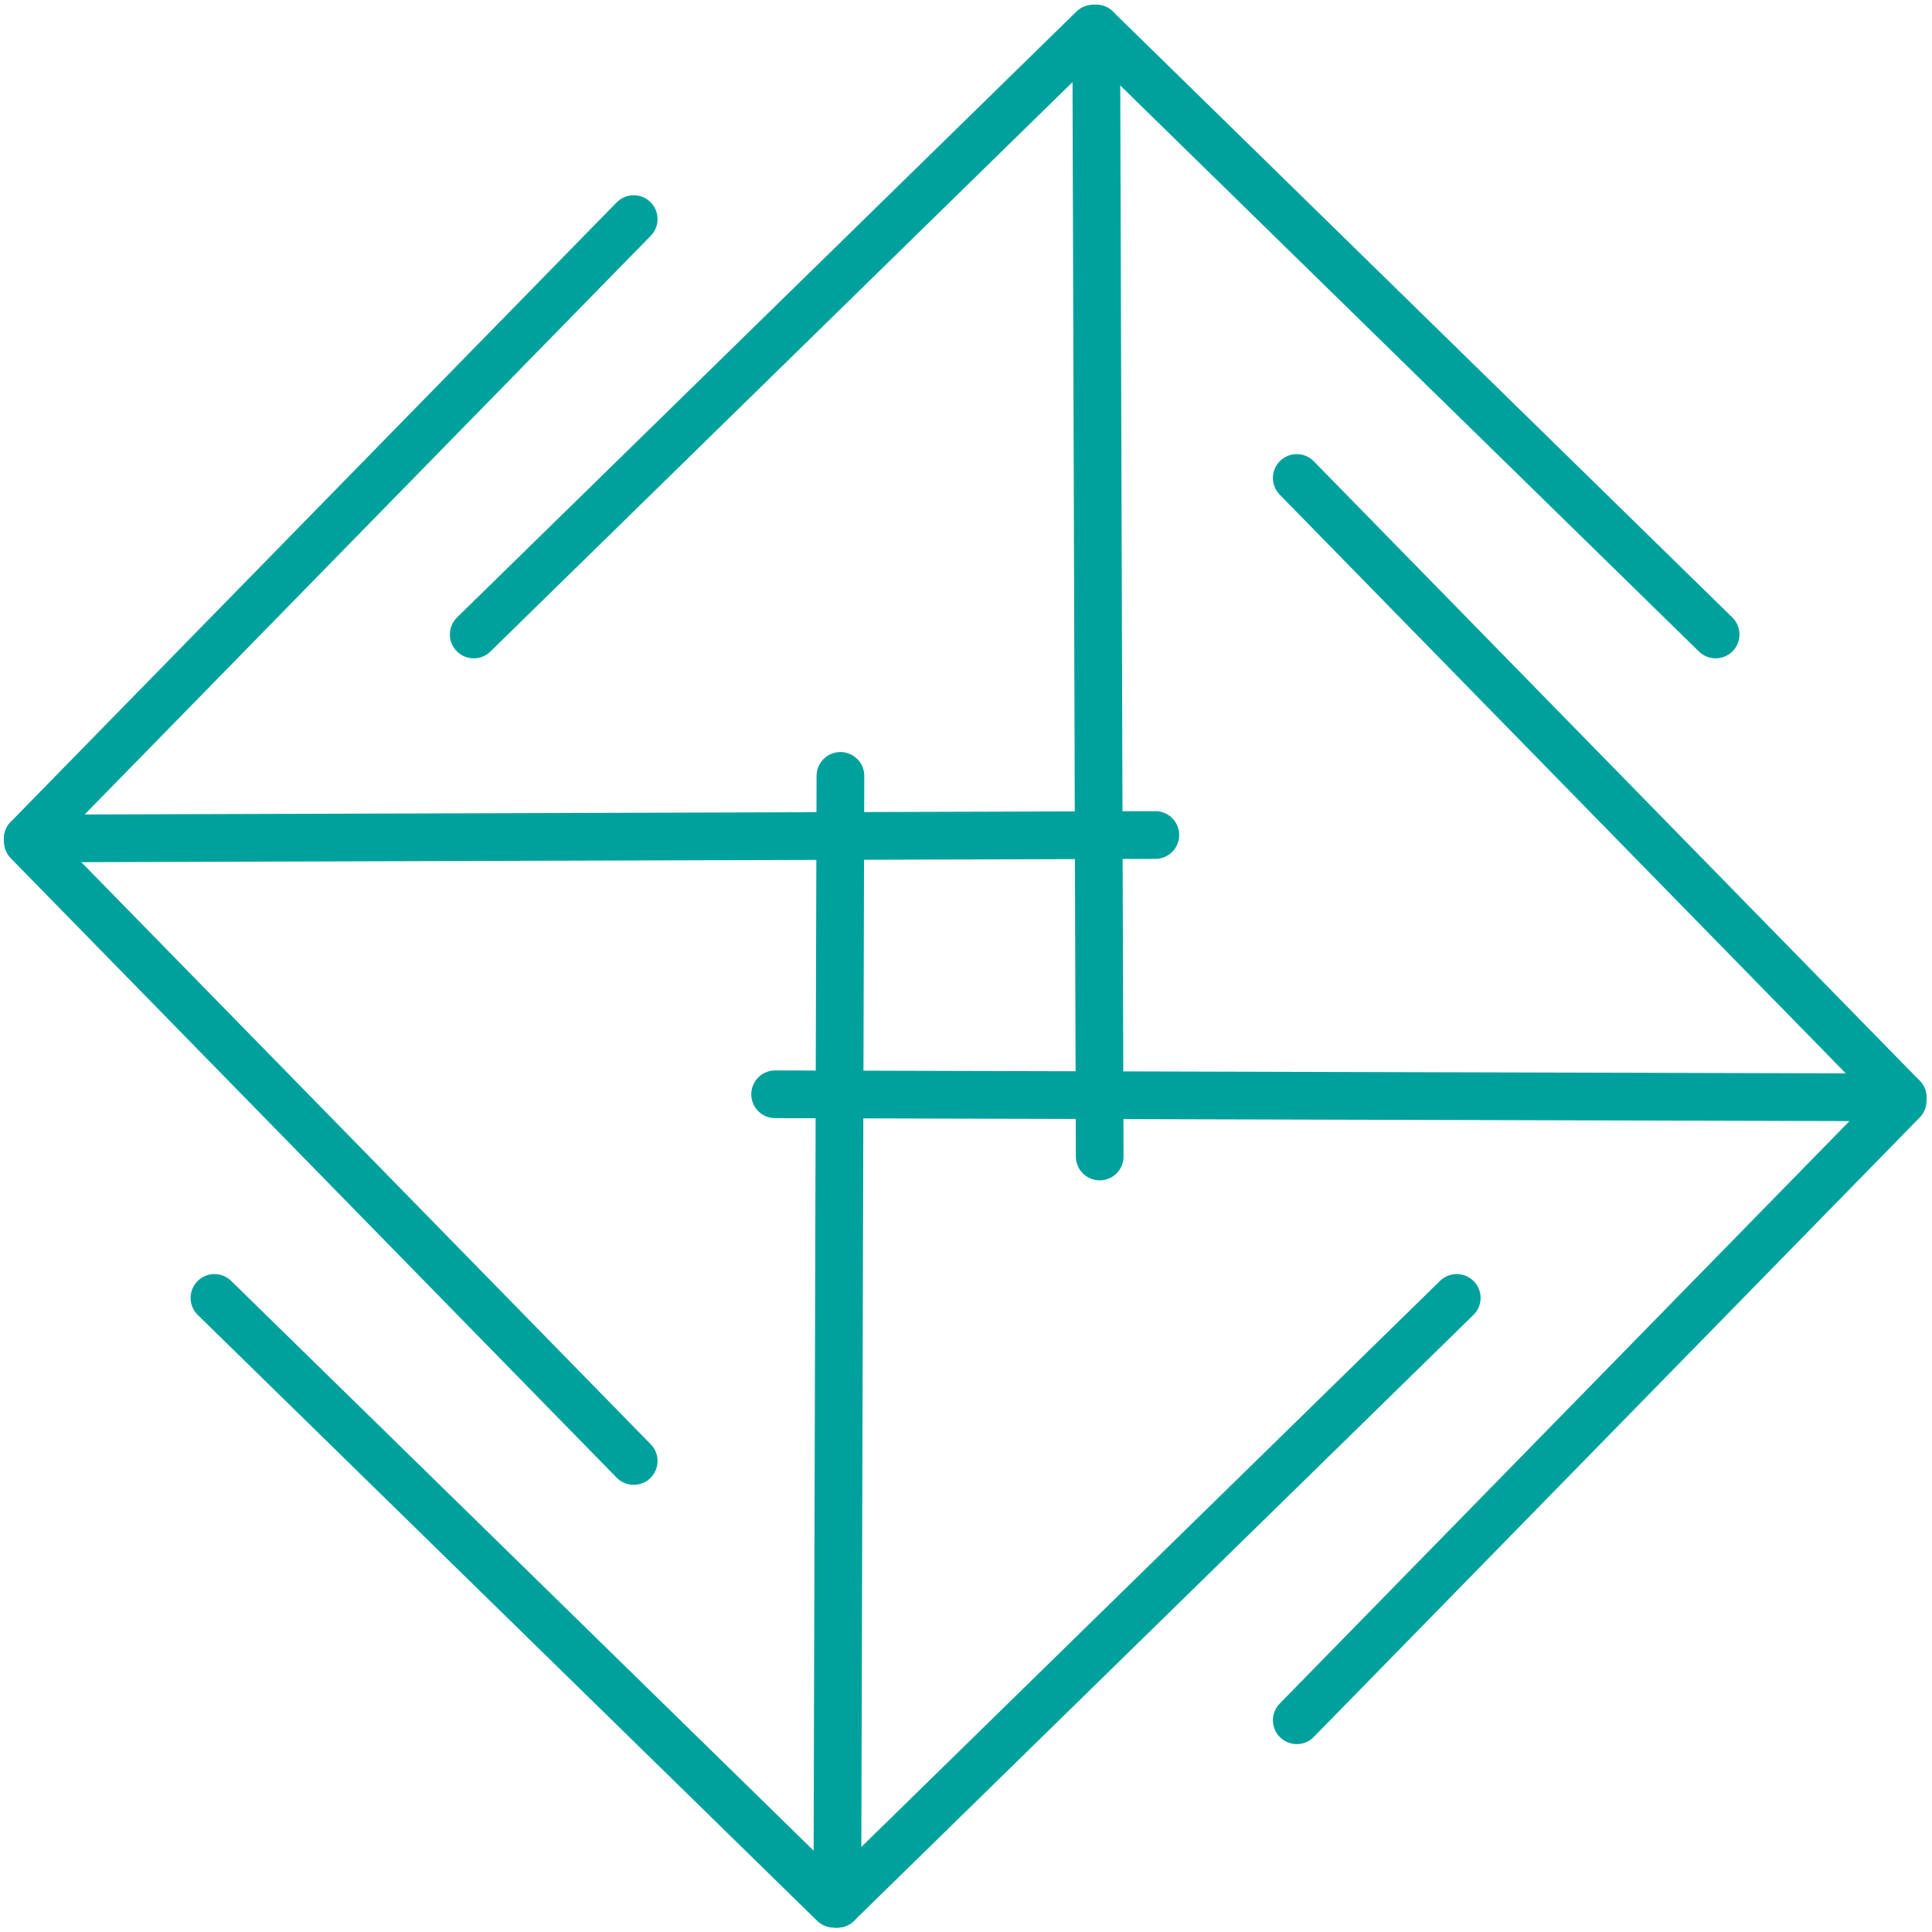
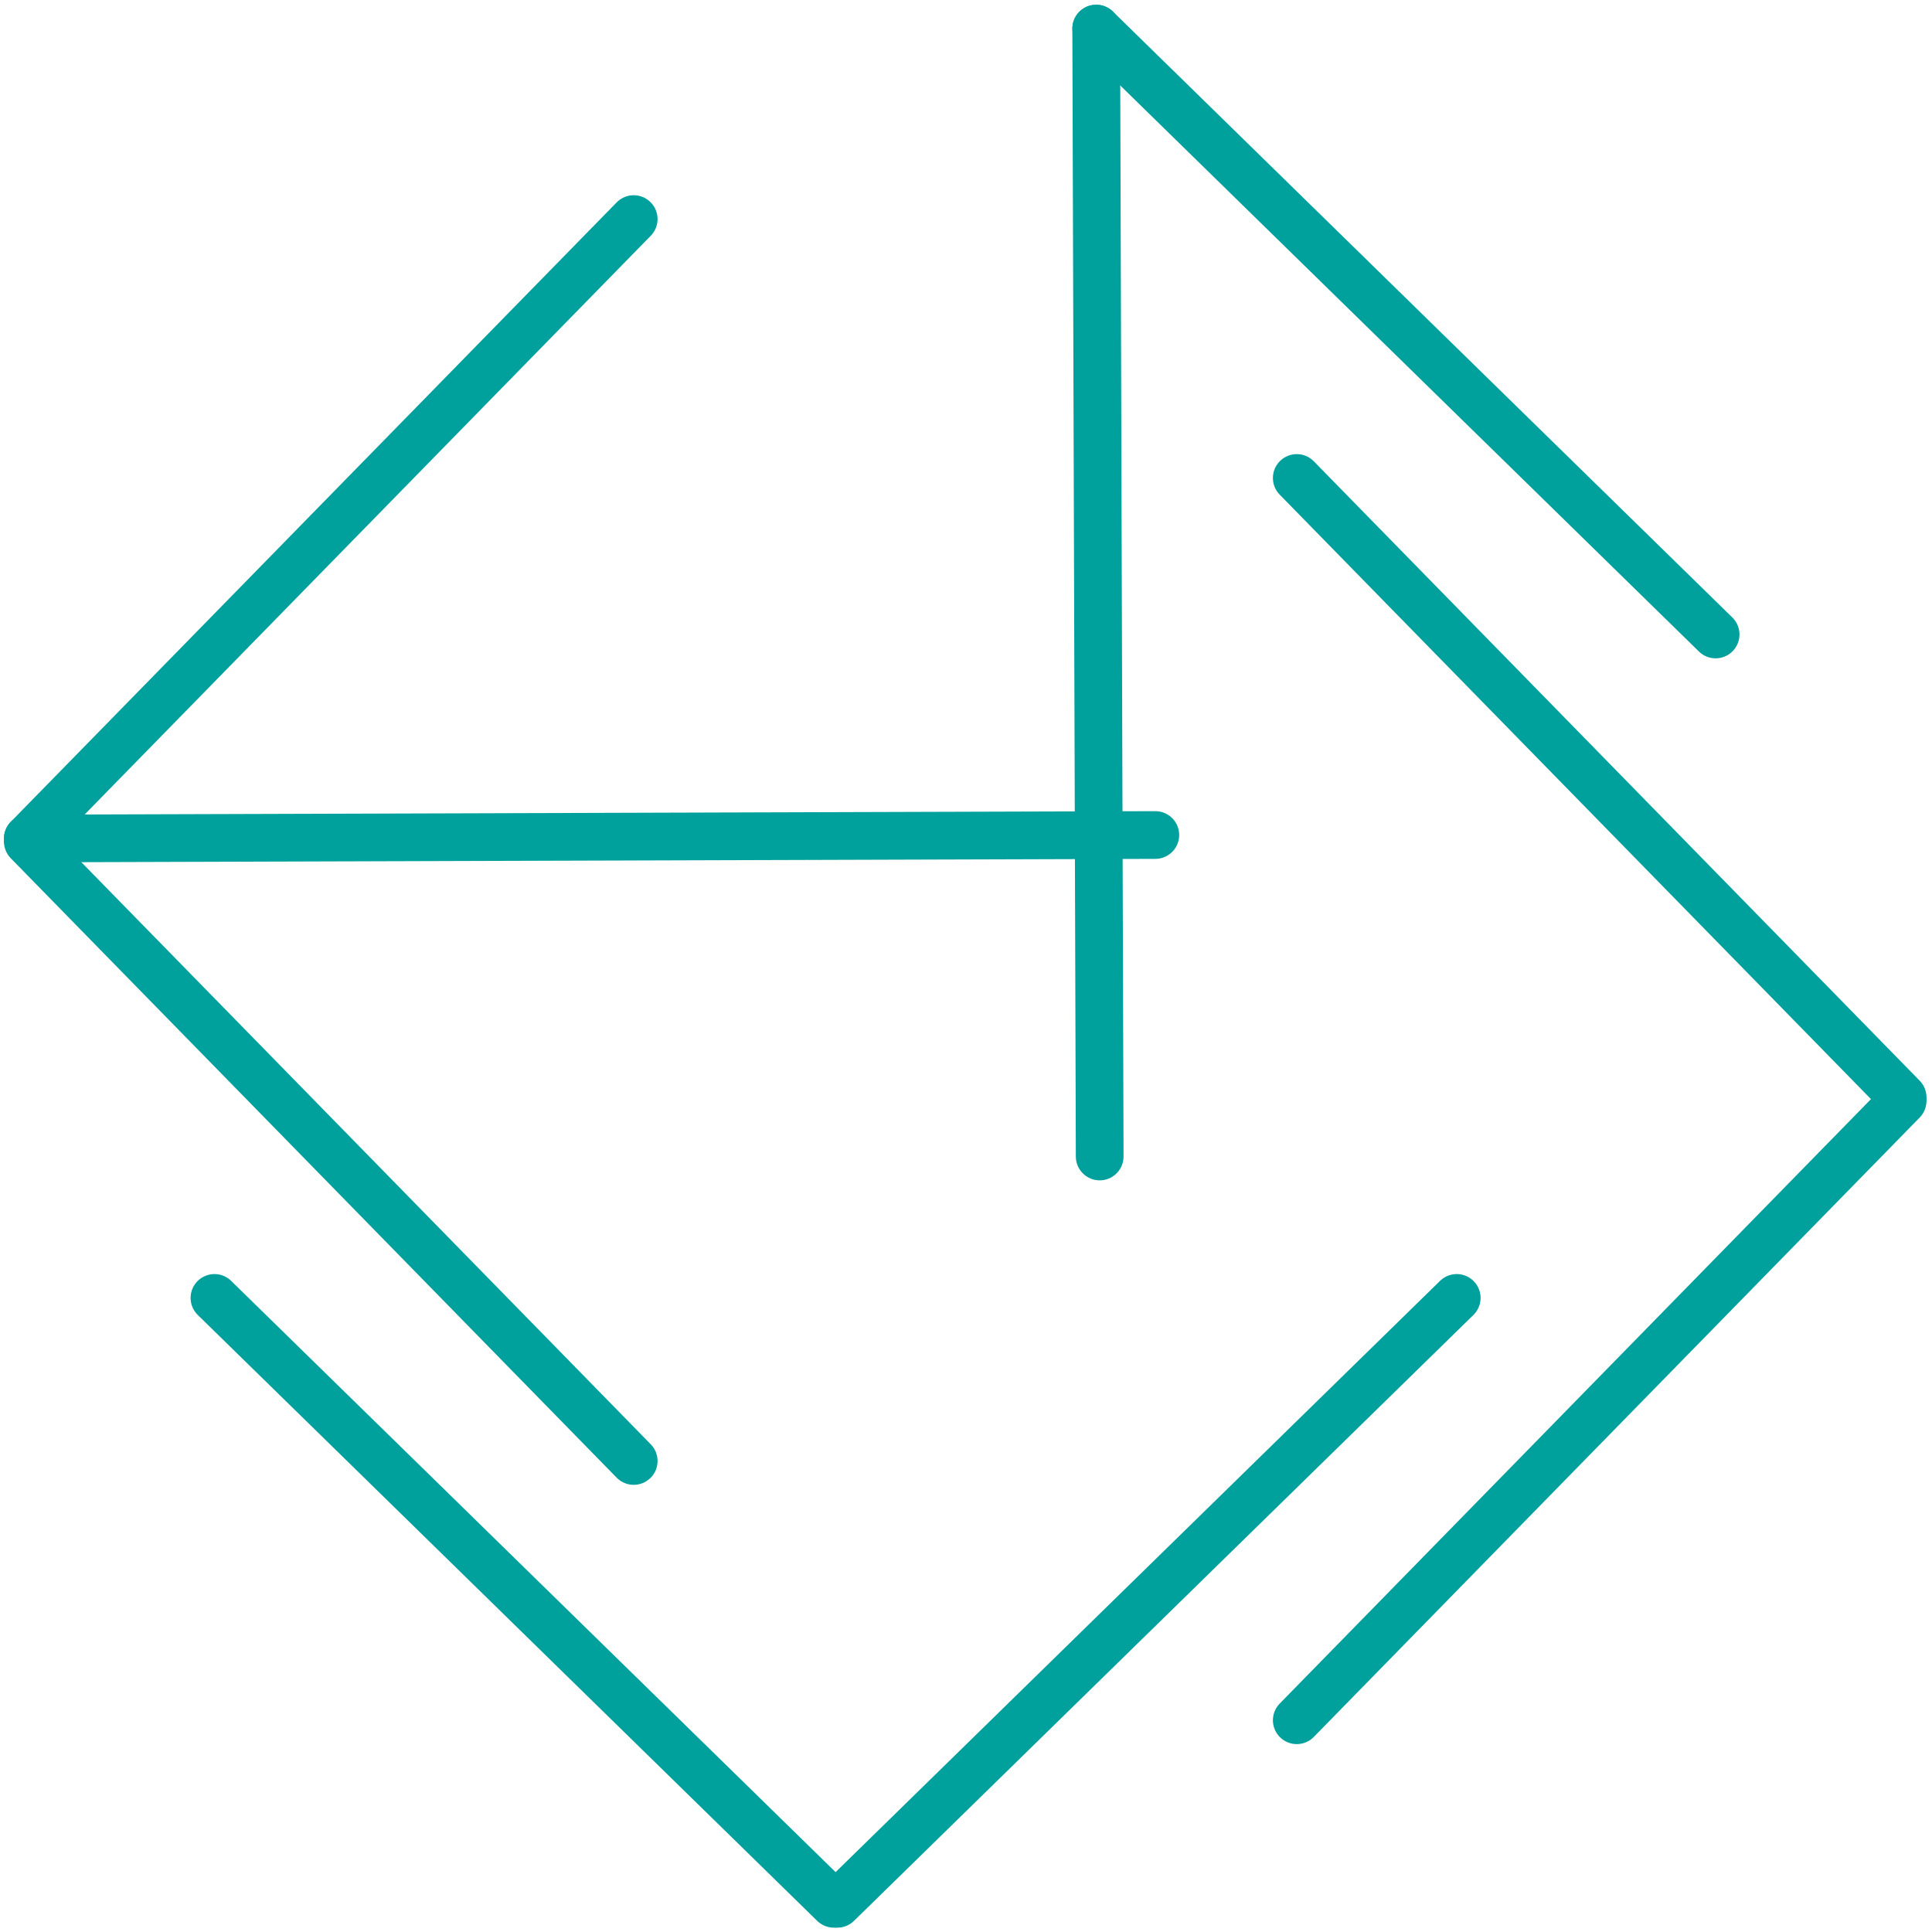
<svg xmlns="http://www.w3.org/2000/svg" version="1.1" id="Layer_1" x="0px" y="0px" viewBox="0 0 500 500" style="enable-background:new 0 0 500 500;" xml:space="preserve">
  <style type="text/css">
	.st0{fill:#00A19D;stroke:#00A19D;stroke-width:12.347;stroke-linecap:round;stroke-miterlimit:10;}
</style>
-   <line class="st0" x1="217.5" y1="200.8" x2="216.7" y2="492.7" />
  <line class="st0" x1="216.7" y1="492.7" x2="377" y2="335.9" />
  <line class="st0" x1="215.8" y1="492.7" x2="55.5" y2="335.9" />
  <line class="st0" x1="284.6" y1="299.3" x2="283.7" y2="7.4" />
  <line class="st0" x1="283.7" y1="7.4" x2="444" y2="164.2" />
-   <line class="st0" x1="282.9" y1="7.4" x2="122.6" y2="164.2" />
-   <line class="st0" x1="200.6" y1="283.2" x2="492.4" y2="284" />
  <line class="st0" x1="492.4" y1="284" x2="335.6" y2="123.7" />
  <line class="st0" x1="492.4" y1="284.9" x2="335.6" y2="445.2" />
  <line class="st0" x1="299" y1="216.1" x2="7.2" y2="217" />
  <line class="st0" x1="7.2" y1="217" x2="164" y2="56.7" />
  <line class="st0" x1="7.2" y1="217.8" x2="164" y2="378.1" />
</svg>